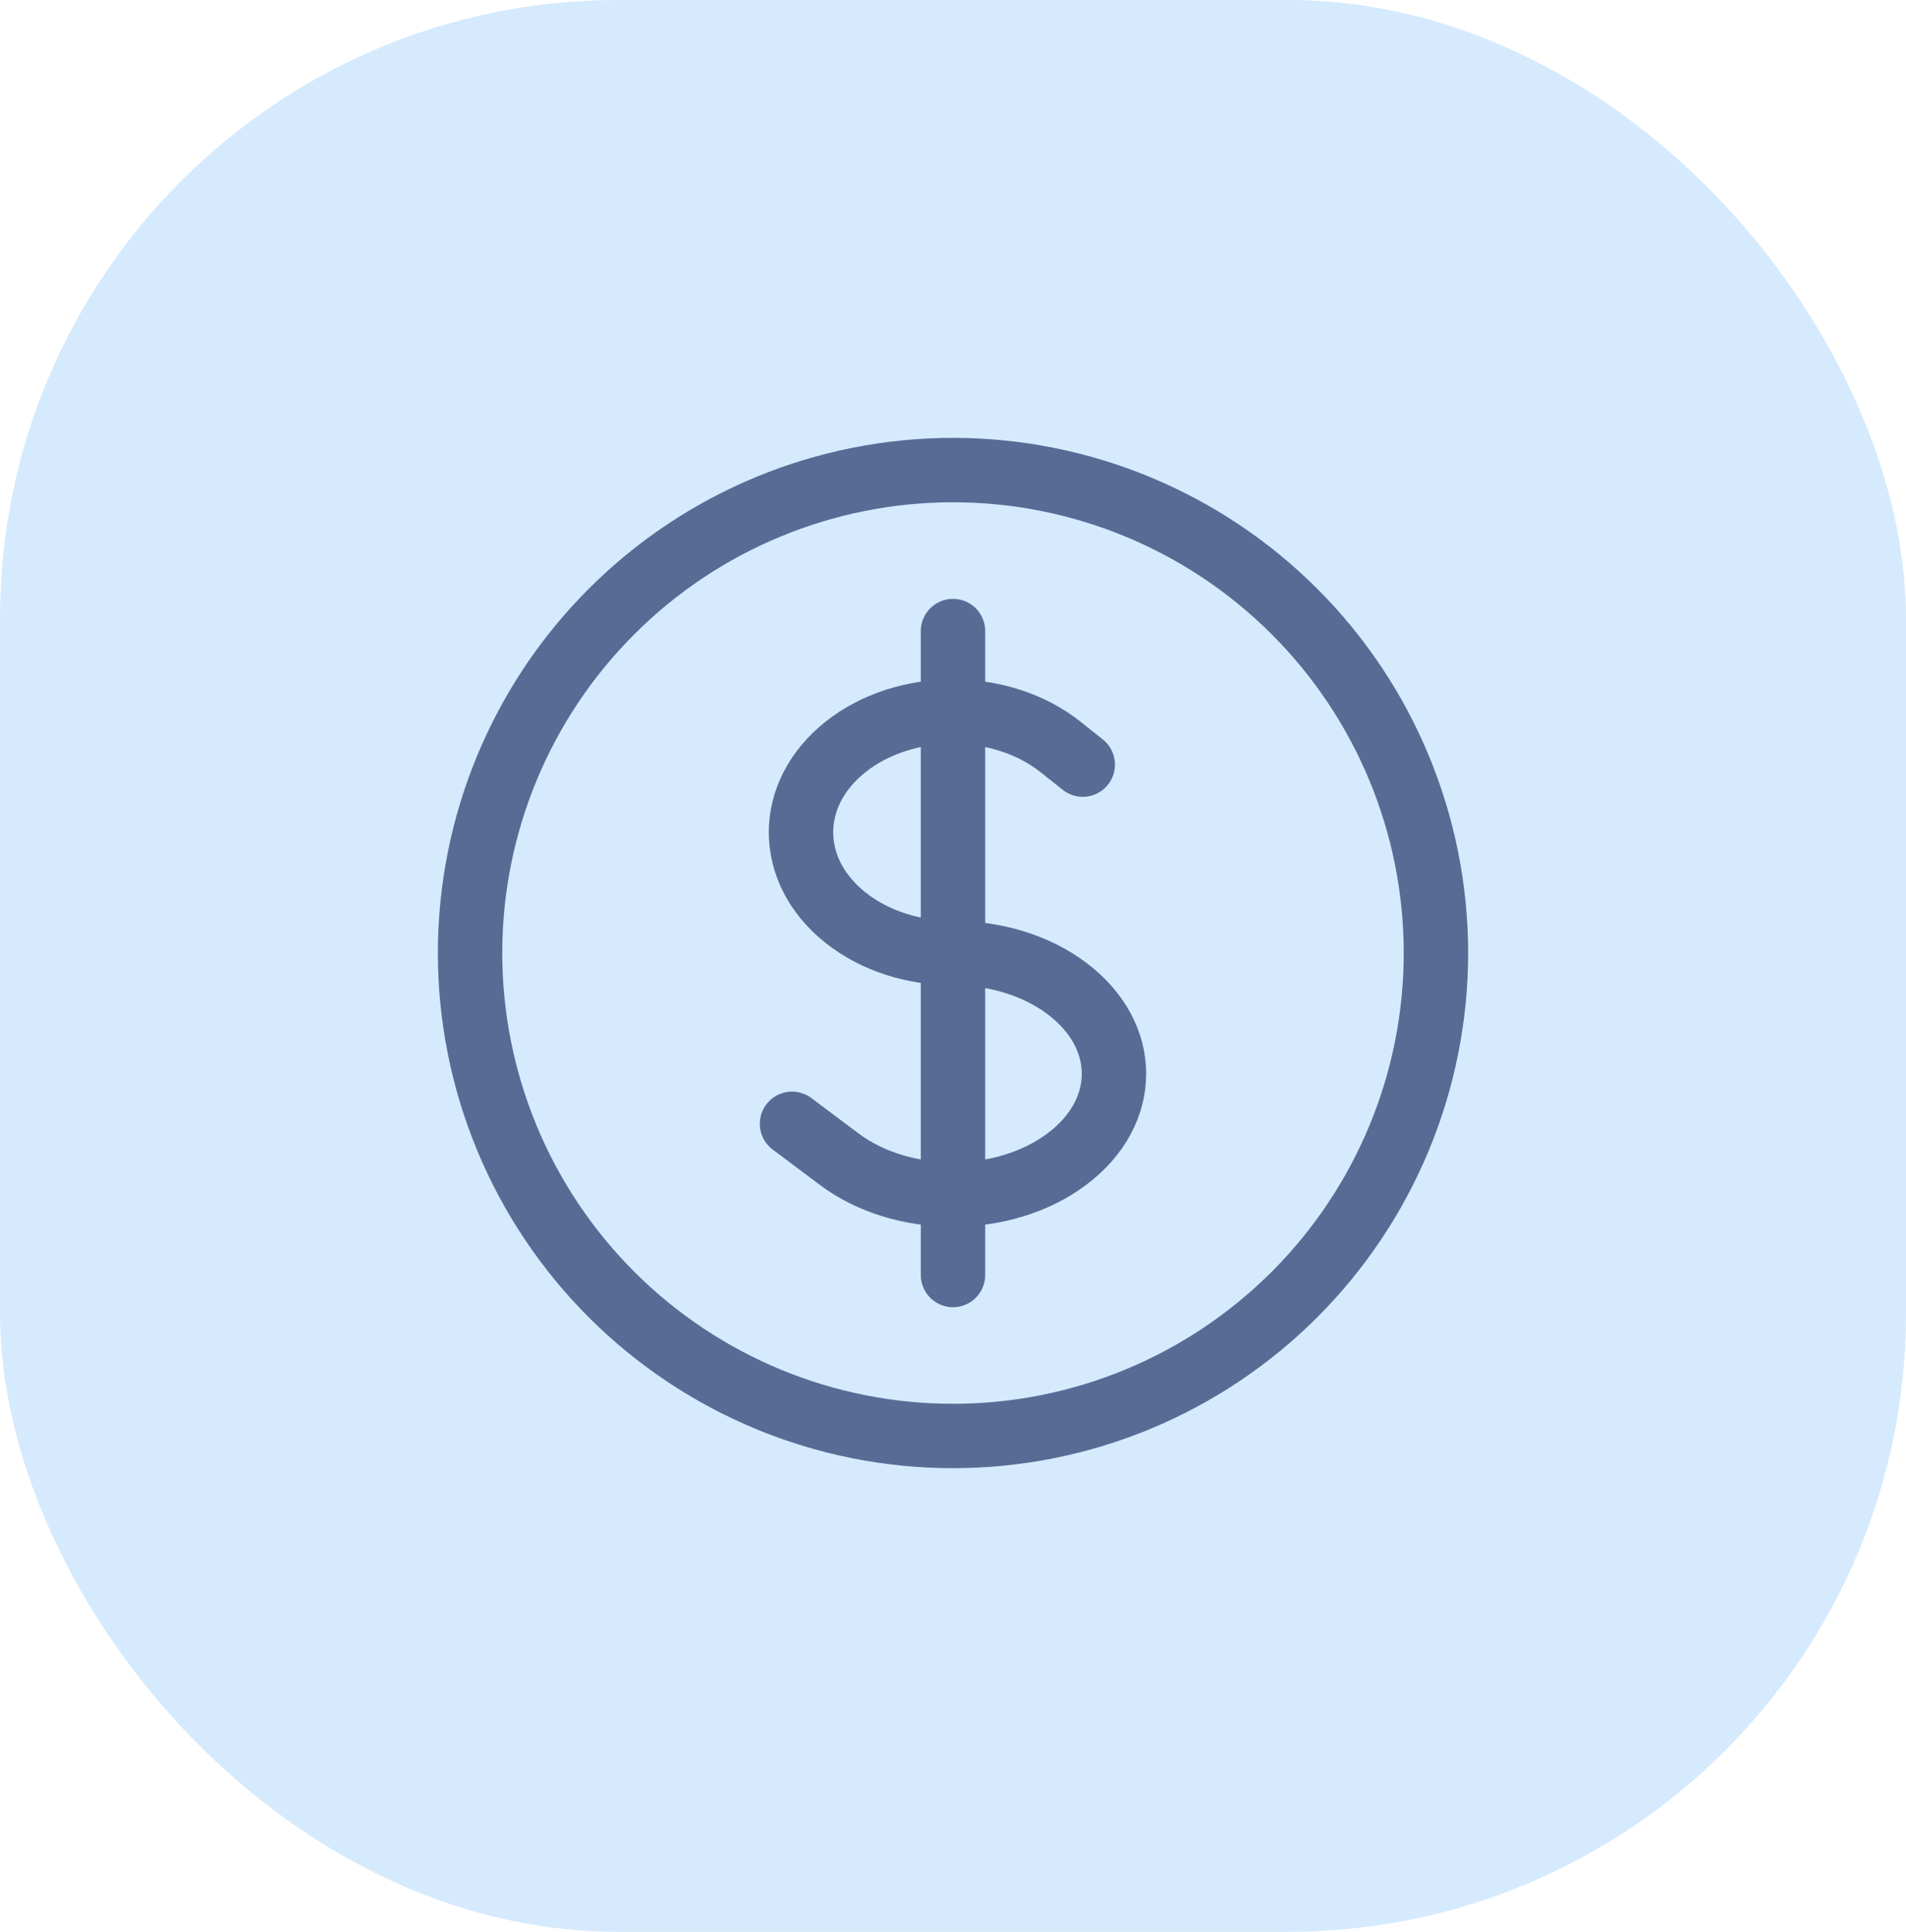
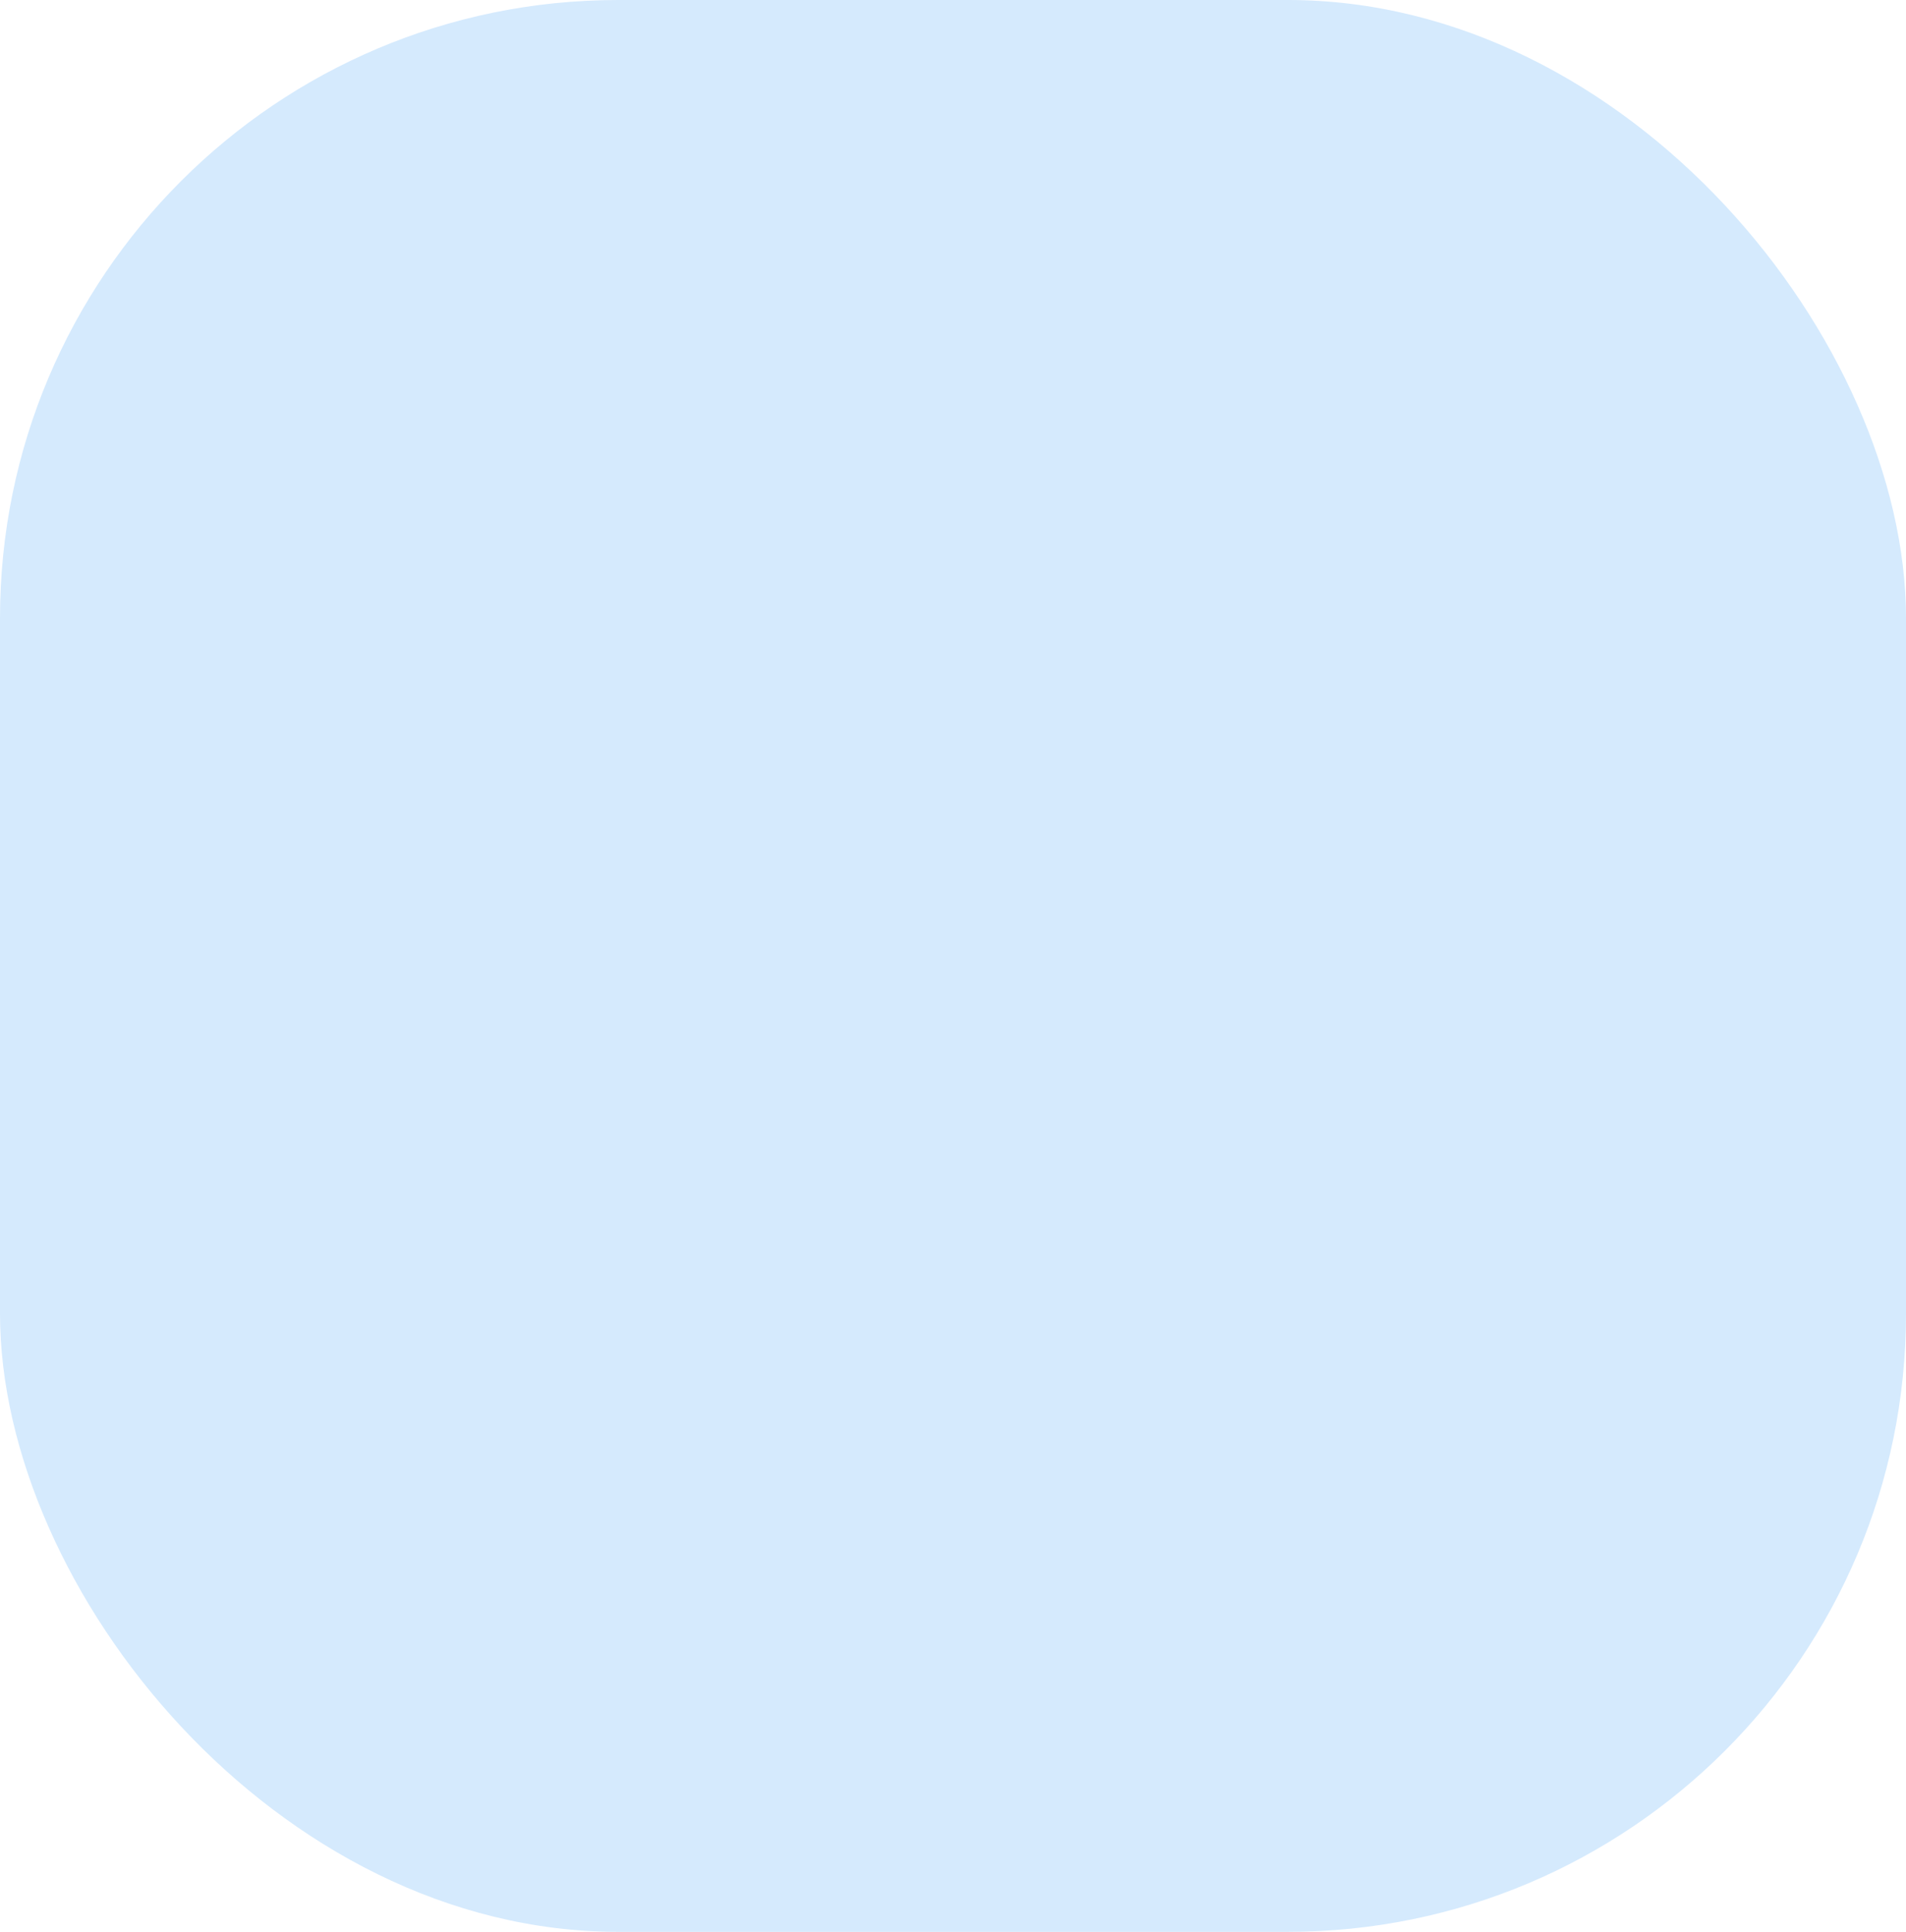
<svg xmlns="http://www.w3.org/2000/svg" width="74" height="75" viewBox="0 0 74 75" fill="none">
  <rect width="74" height="75" rx="24" fill="#D5EAFD" />
-   <path d="M37 24.5V49.5M30.75 43.629L32.581 45.002C35.021 46.833 38.977 46.833 41.419 45.002C43.86 43.171 43.86 40.204 41.419 38.373C40.2 37.456 38.6 37 37 37C35.49 37 33.979 36.542 32.827 35.627C30.523 33.796 30.523 30.829 32.827 28.998C35.131 27.167 38.869 27.167 41.173 28.998L42.038 29.685M55.75 37C55.75 39.462 55.265 41.901 54.323 44.175C53.38 46.45 51.999 48.517 50.258 50.258C48.517 51.999 46.45 53.38 44.175 54.323C41.901 55.265 39.462 55.75 37 55.75C34.538 55.75 32.099 55.265 29.825 54.323C27.55 53.38 25.483 51.999 23.742 50.258C22.001 48.517 20.619 46.45 19.677 44.175C18.735 41.901 18.25 39.462 18.25 37C18.25 32.027 20.225 27.258 23.742 23.742C27.258 20.225 32.027 18.25 37 18.25C41.973 18.25 46.742 20.225 50.258 23.742C53.775 27.258 55.75 32.027 55.75 37Z" stroke="#566C95" stroke-width="2.5" stroke-linecap="round" stroke-linejoin="round" />
</svg>